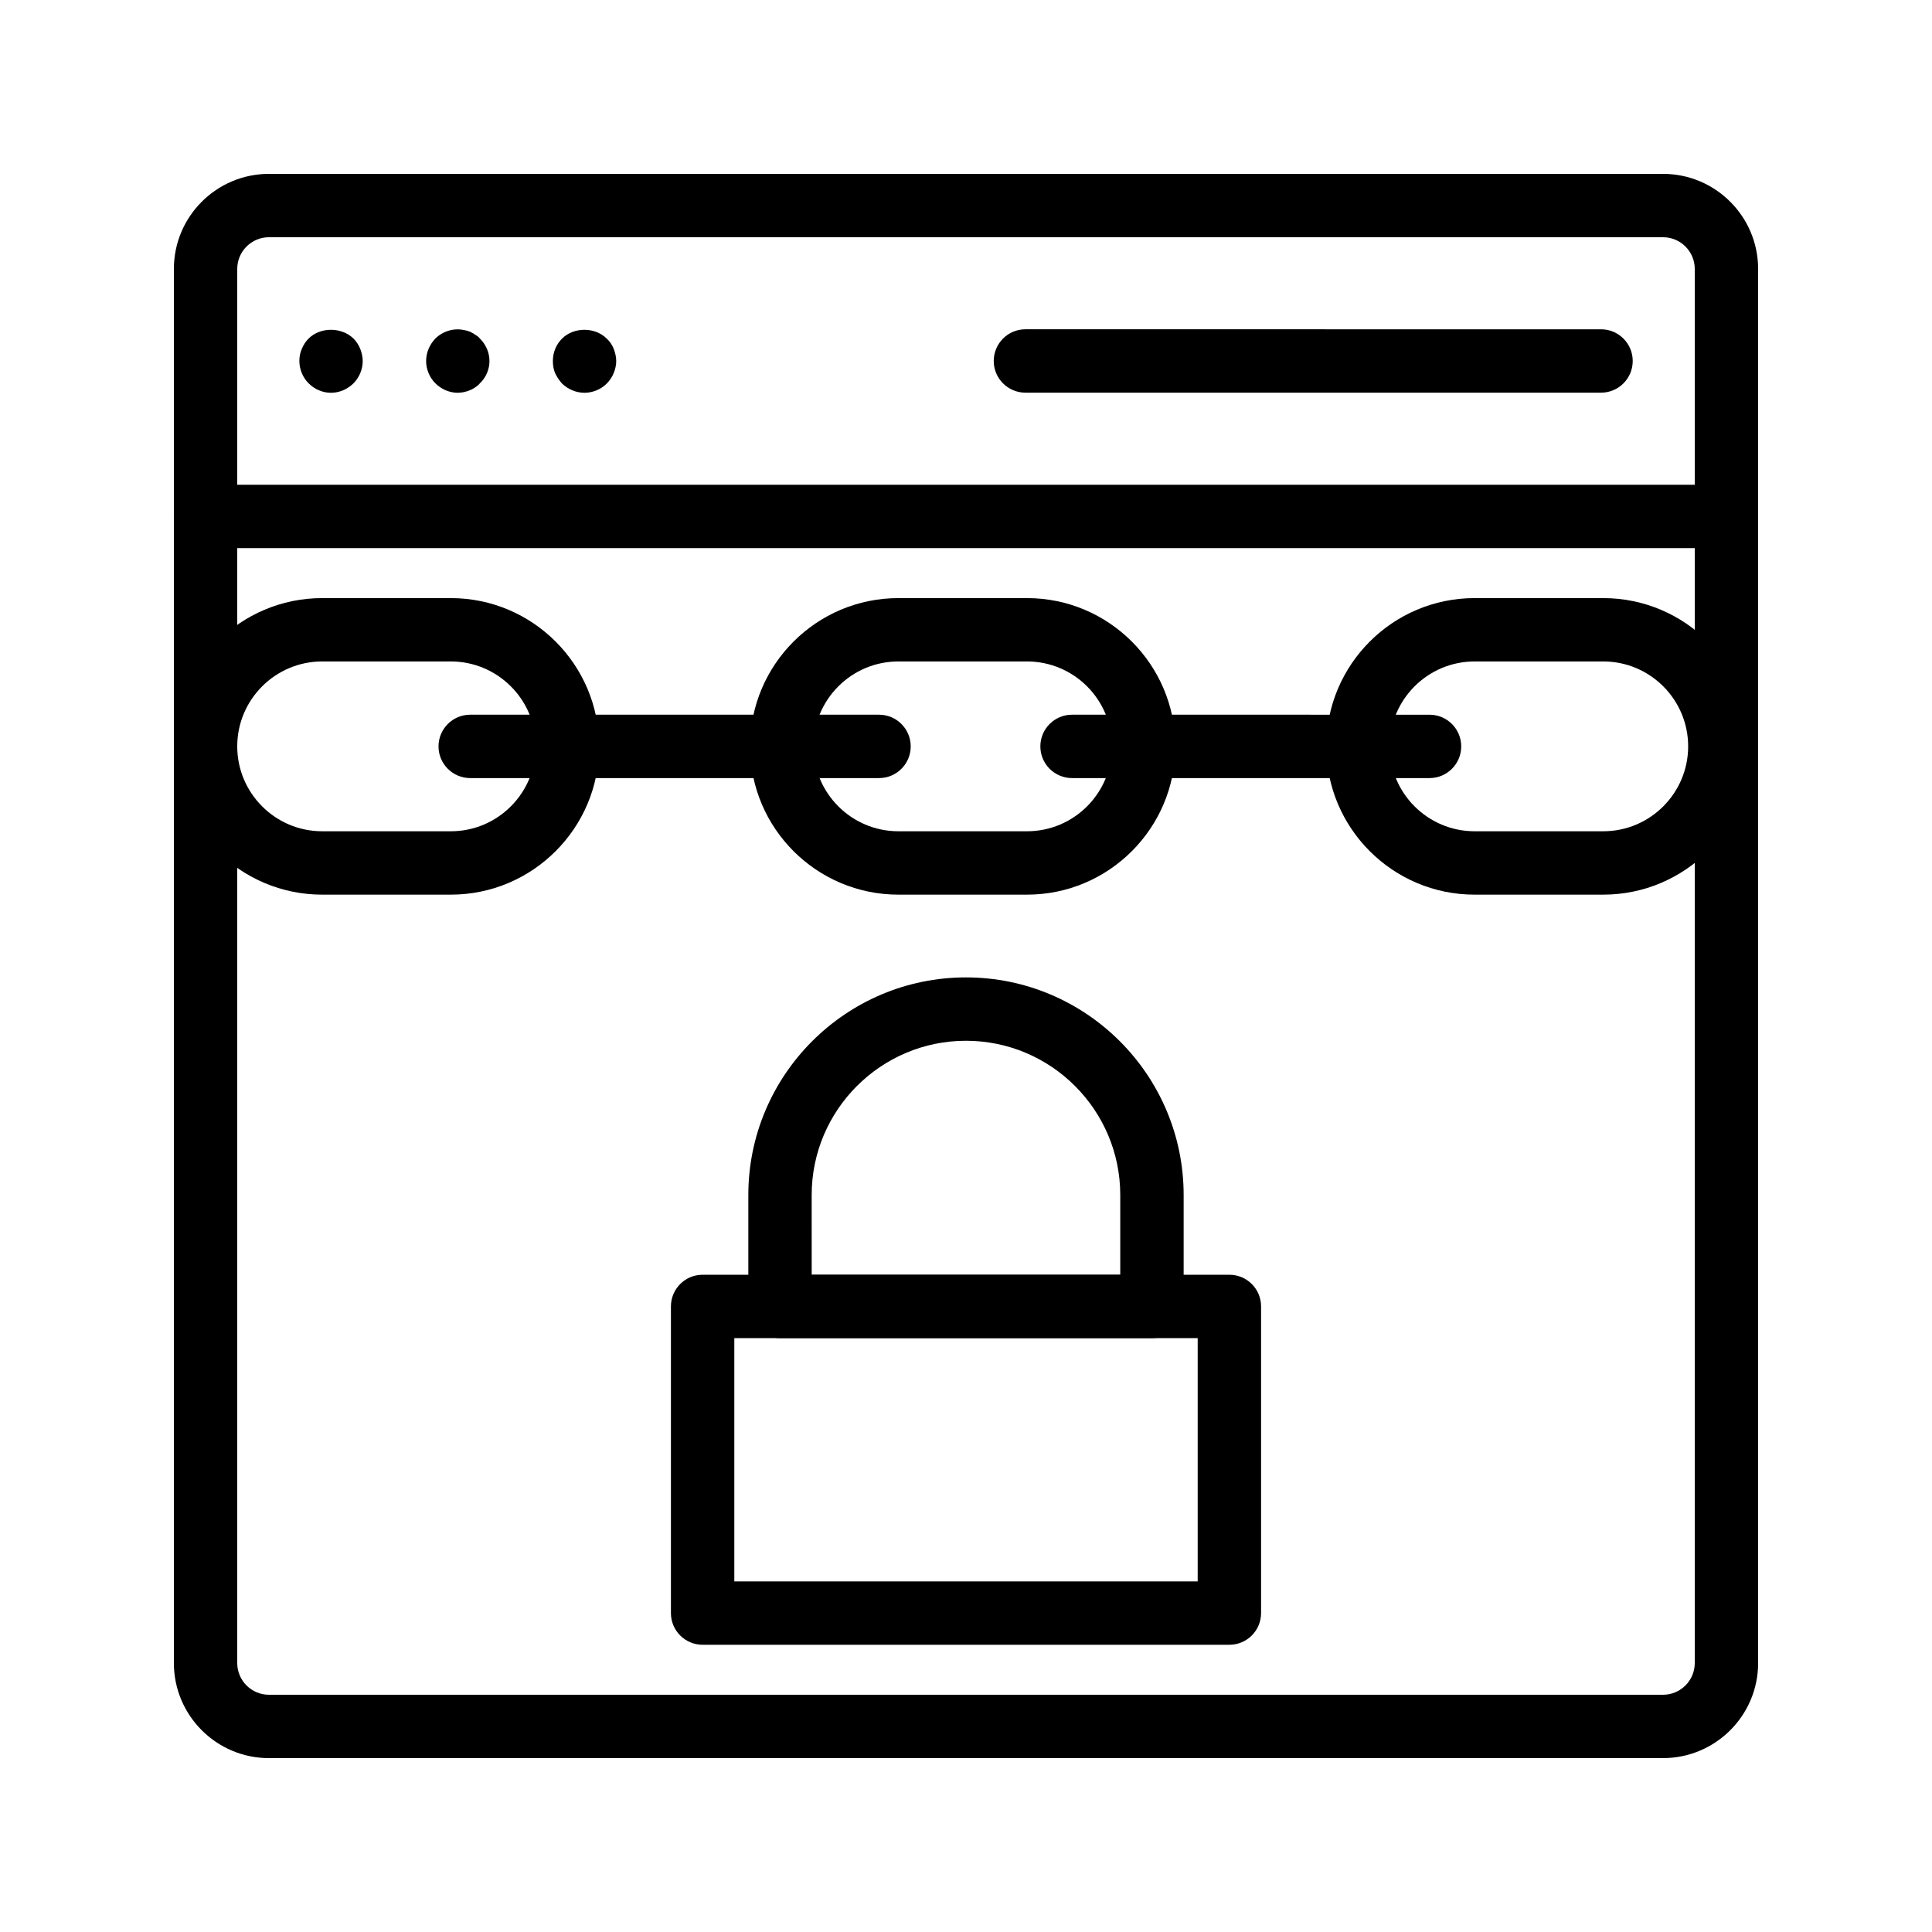
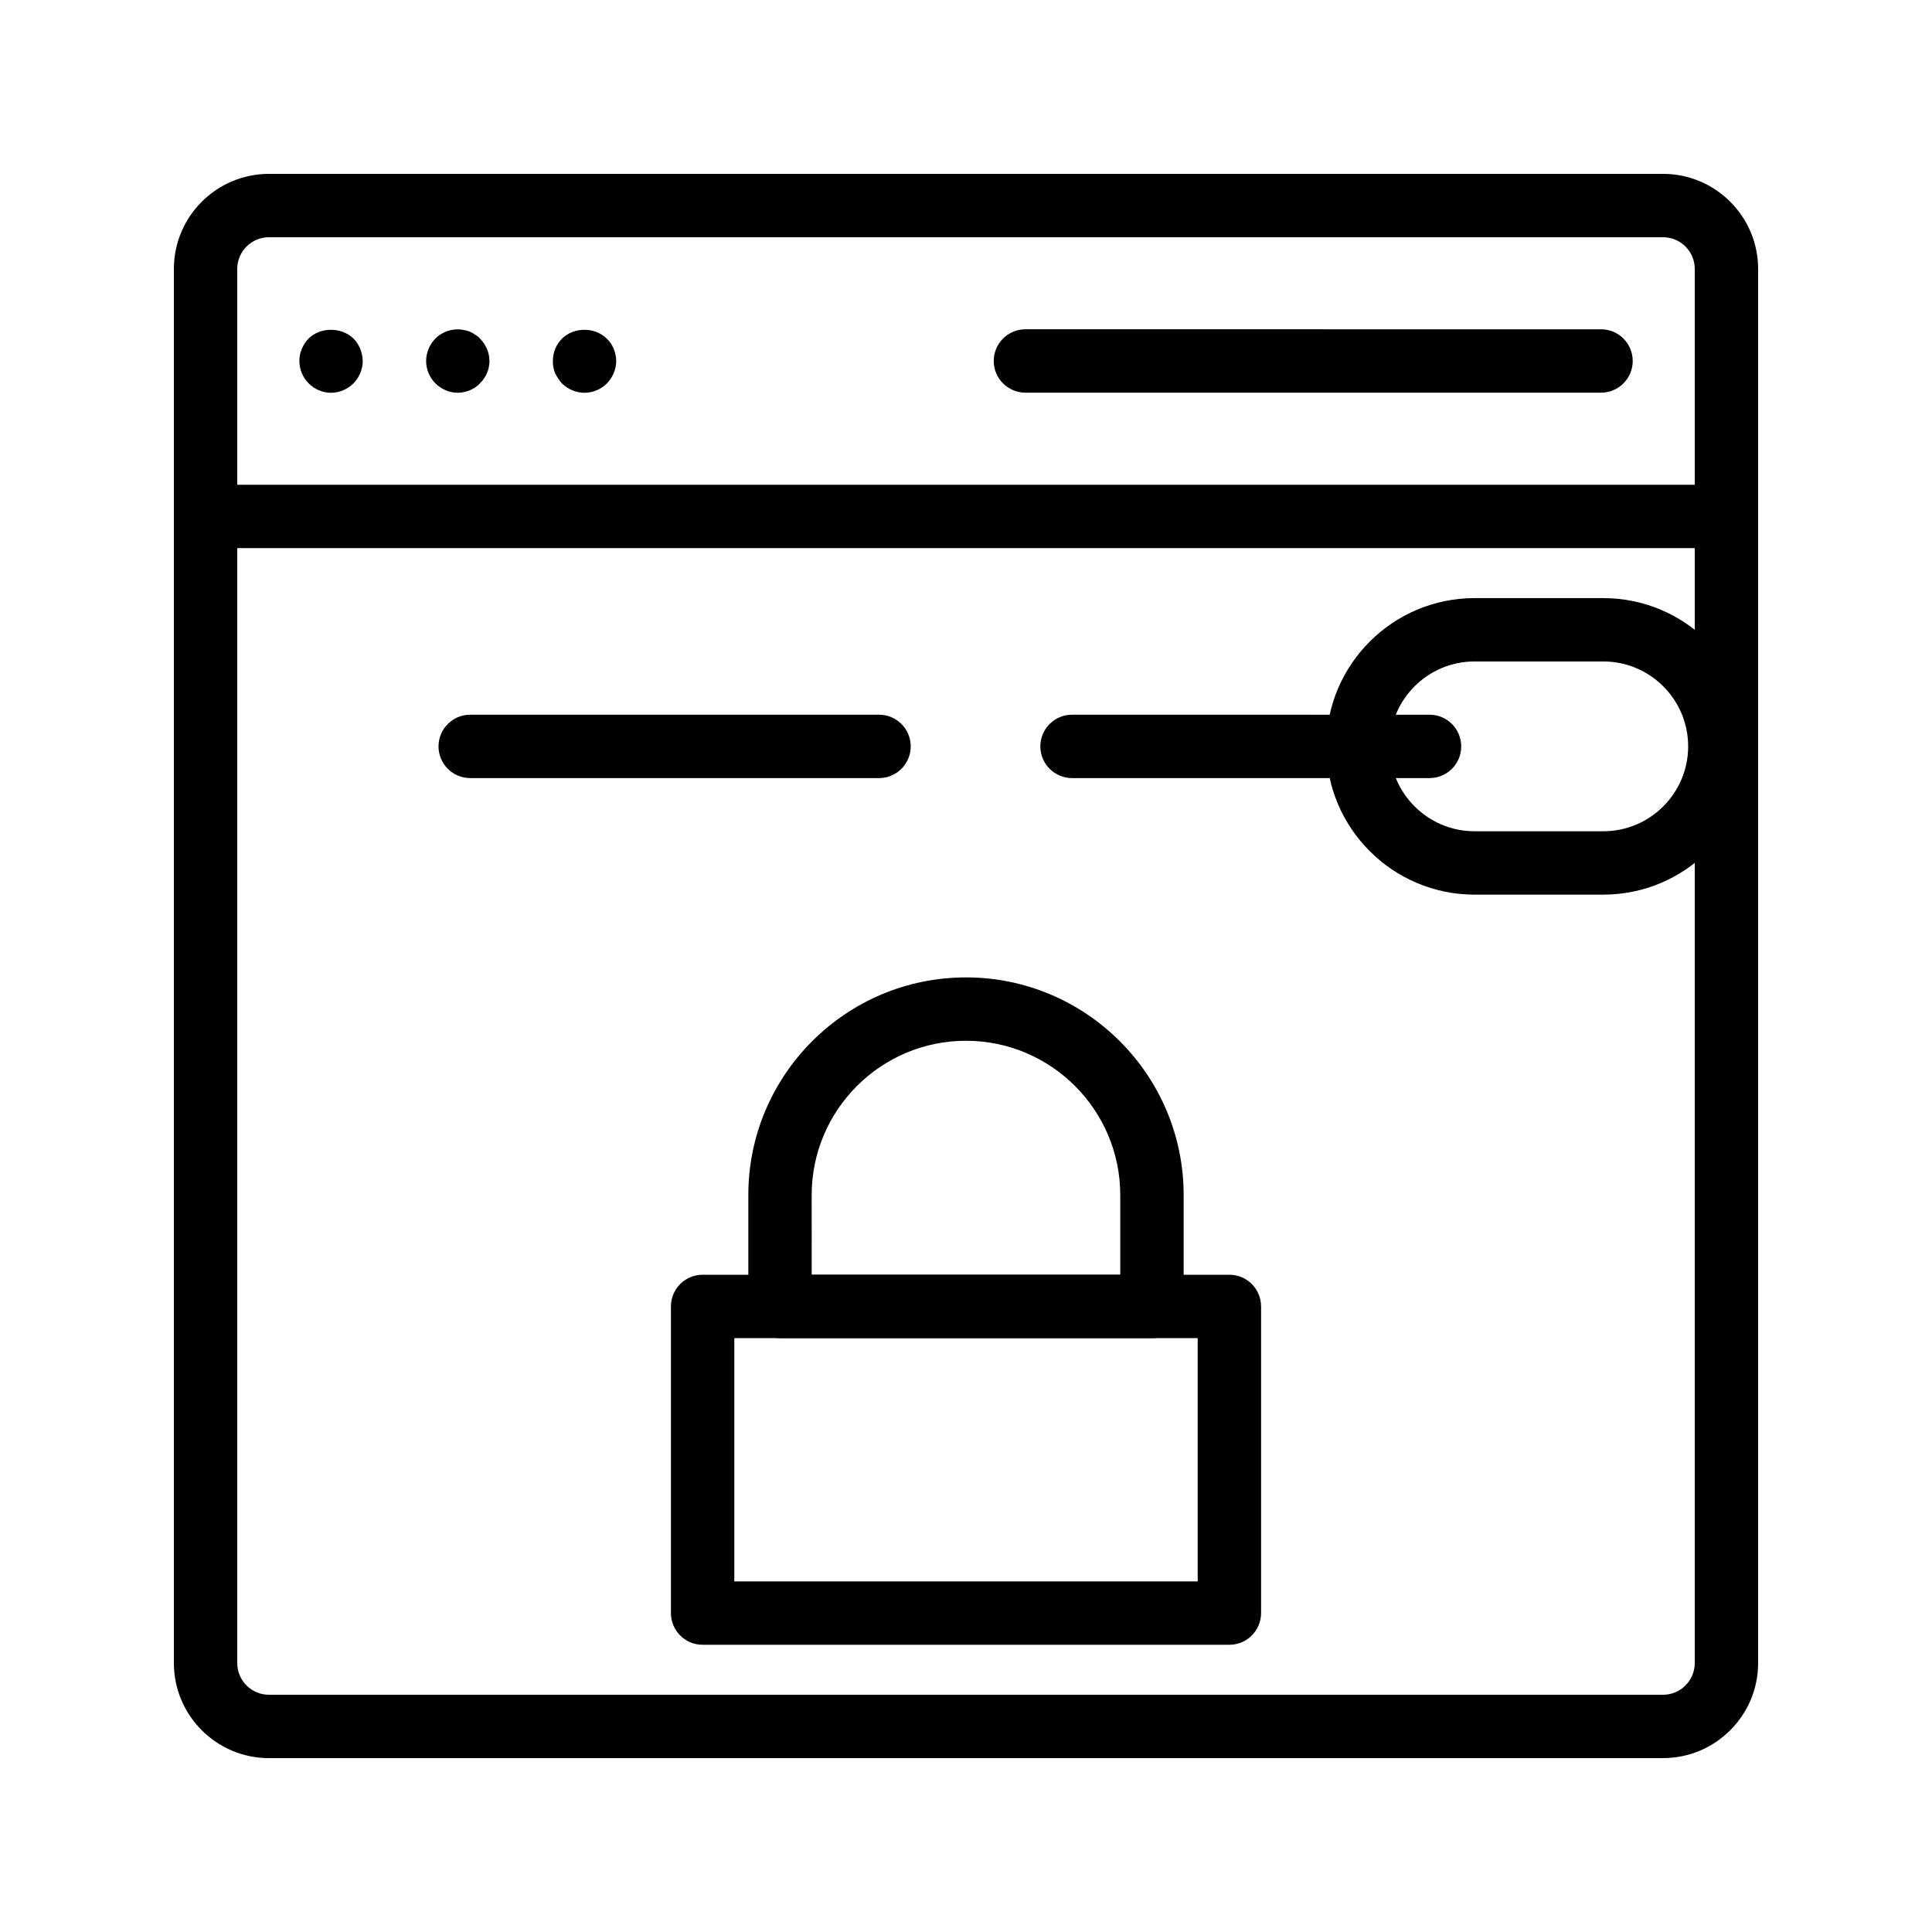
<svg xmlns="http://www.w3.org/2000/svg" fill="#000000" width="800px" height="800px" version="1.1" viewBox="144 144 512 512">
  <g>
    <path d="m584.73 609.92h-369.46c-13.891 0-25.191-11.301-25.191-25.191v-369.46c0-13.891 11.301-25.191 25.191-25.191h369.46c13.891 0 25.191 11.301 25.191 25.191v369.46c0 13.891-11.301 25.188-25.191 25.188zm-369.46-403.05c-4.629 0-8.398 3.769-8.398 8.398v369.46c0 4.629 3.769 8.398 8.398 8.398h369.46c4.629 0 8.398-3.769 8.398-8.398v-369.46c0-4.629-3.769-8.398-8.398-8.398z" />
    <path d="m601.52 289.26h-403.05c-4.637 0-8.398-3.758-8.398-8.398 0-4.637 3.758-8.398 8.398-8.398h403.05c4.637 0 8.398 3.758 8.398 8.398 0 4.637-3.762 8.398-8.398 8.398z" />
    <path d="m568.29 248.06h-152.54c-4.637 0-8.398-3.758-8.398-8.398 0-4.637 3.758-8.398 8.398-8.398l152.54 0.004c4.637 0 8.398 3.758 8.398 8.398 0 4.637-3.762 8.395-8.398 8.395z" />
    <path d="m231.73 248.09c-2.266 0-4.367-0.922-5.961-2.523-1.512-1.508-2.434-3.695-2.434-5.875 0-1.09 0.168-2.184 0.668-3.277 0.422-1.008 1.008-1.93 1.766-2.684 3.106-3.109 8.73-3.109 11.922 0 0.754 0.754 1.34 1.676 1.762 2.684 0.418 1.09 0.672 2.184 0.672 3.277 0 2.18-0.926 4.367-2.434 5.875-1.594 1.602-3.777 2.523-5.961 2.523z" />
    <path d="m265.32 248.09c-2.184 0-4.367-0.922-5.961-2.523-1.512-1.508-2.434-3.695-2.434-5.875 0-2.266 0.922-4.367 2.434-5.961 1.93-1.93 4.867-2.859 7.555-2.266 0.586 0.082 1.09 0.25 1.594 0.418 0.504 0.254 1.008 0.504 1.426 0.84 0.504 0.25 0.922 0.586 1.258 1.008 1.594 1.594 2.523 3.695 2.523 5.961 0 2.18-0.926 4.367-2.523 5.875-0.336 0.422-0.754 0.758-1.258 1.094-0.418 0.25-0.922 0.586-1.426 0.754-0.504 0.25-1.008 0.336-1.594 0.504-0.504 0.086-1.094 0.172-1.594 0.172z" />
    <path d="m298.91 248.09c-2.266 0-4.367-0.922-5.961-2.434-0.758-0.84-1.344-1.762-1.848-2.773-0.418-1.008-0.586-2.098-0.586-3.191 0-2.266 0.836-4.367 2.434-5.961 3.106-3.109 8.73-3.109 11.836 0 0.84 0.754 1.426 1.676 1.848 2.684 0.418 1.09 0.672 2.184 0.672 3.277 0 1.09-0.254 2.18-0.672 3.191-0.422 1.008-1.008 1.93-1.848 2.773-1.508 1.512-3.695 2.434-5.875 2.434z" />
-     <path d="m263.48 381.09h-34.109c-21.668 0-39.293-17.625-39.293-39.293s17.625-39.293 39.293-39.293h34.109c21.668 0 39.293 17.625 39.293 39.293s-17.625 39.293-39.293 39.293zm-34.109-61.797c-12.406 0-22.5 10.094-22.5 22.5s10.094 22.5 22.5 22.5h34.109c12.406 0 22.5-10.094 22.5-22.5s-10.094-22.5-22.5-22.5z" />
-     <path d="m416.18 381.09h-34.109c-21.668 0-39.293-17.625-39.293-39.293s17.625-39.293 39.293-39.293h34.109c21.668 0 39.293 17.625 39.293 39.293s-17.625 39.293-39.293 39.293zm-34.109-61.797c-12.406 0-22.5 10.094-22.5 22.5s10.094 22.5 22.5 22.5h34.109c12.406 0 22.5-10.094 22.5-22.5s-10.094-22.5-22.5-22.5z" />
    <path d="m568.88 381.09h-34.109c-21.668 0-39.293-17.625-39.293-39.293s17.625-39.293 39.293-39.293h34.109c21.664 0 39.289 17.625 39.289 39.293 0.004 21.668-17.625 39.293-39.289 39.293zm-34.105-61.797c-12.406 0-22.5 10.094-22.5 22.5s10.094 22.5 22.5 22.5h34.109c12.406 0 22.496-10.094 22.496-22.5s-10.09-22.5-22.496-22.5z" />
    <path d="m376.95 350.2h-108.34c-4.637 0-8.398-3.758-8.398-8.398 0-4.637 3.758-8.398 8.398-8.398h108.34c4.637 0 8.398 3.758 8.398 8.398s-3.762 8.398-8.398 8.398z" />
    <path d="m522.84 350.2h-94.738c-4.637 0-8.398-3.758-8.398-8.398 0-4.637 3.758-8.398 8.398-8.398l94.738 0.004c4.637 0 8.398 3.758 8.398 8.398 0 4.637-3.762 8.395-8.398 8.395z" />
    <path d="m469.8 579.88h-139.6c-4.637 0-8.398-3.758-8.398-8.398v-81.262c0-4.637 3.758-8.398 8.398-8.398h139.6c4.637 0 8.398 3.758 8.398 8.398v81.262c-0.004 4.637-3.762 8.398-8.398 8.398zm-131.2-16.793h122.8v-64.469h-122.8z" />
    <path d="m449.28 498.62h-98.566c-4.637 0-8.398-3.758-8.398-8.398v-29.52c0-31.805 25.875-57.68 57.68-57.68 31.809 0 57.684 25.875 57.684 57.68v29.52c0 4.637-3.762 8.398-8.398 8.398zm-90.172-16.793h81.773v-21.125c0-22.547-18.344-40.887-40.891-40.887-22.547 0-40.887 18.34-40.887 40.887z" />
  </g>
</svg>